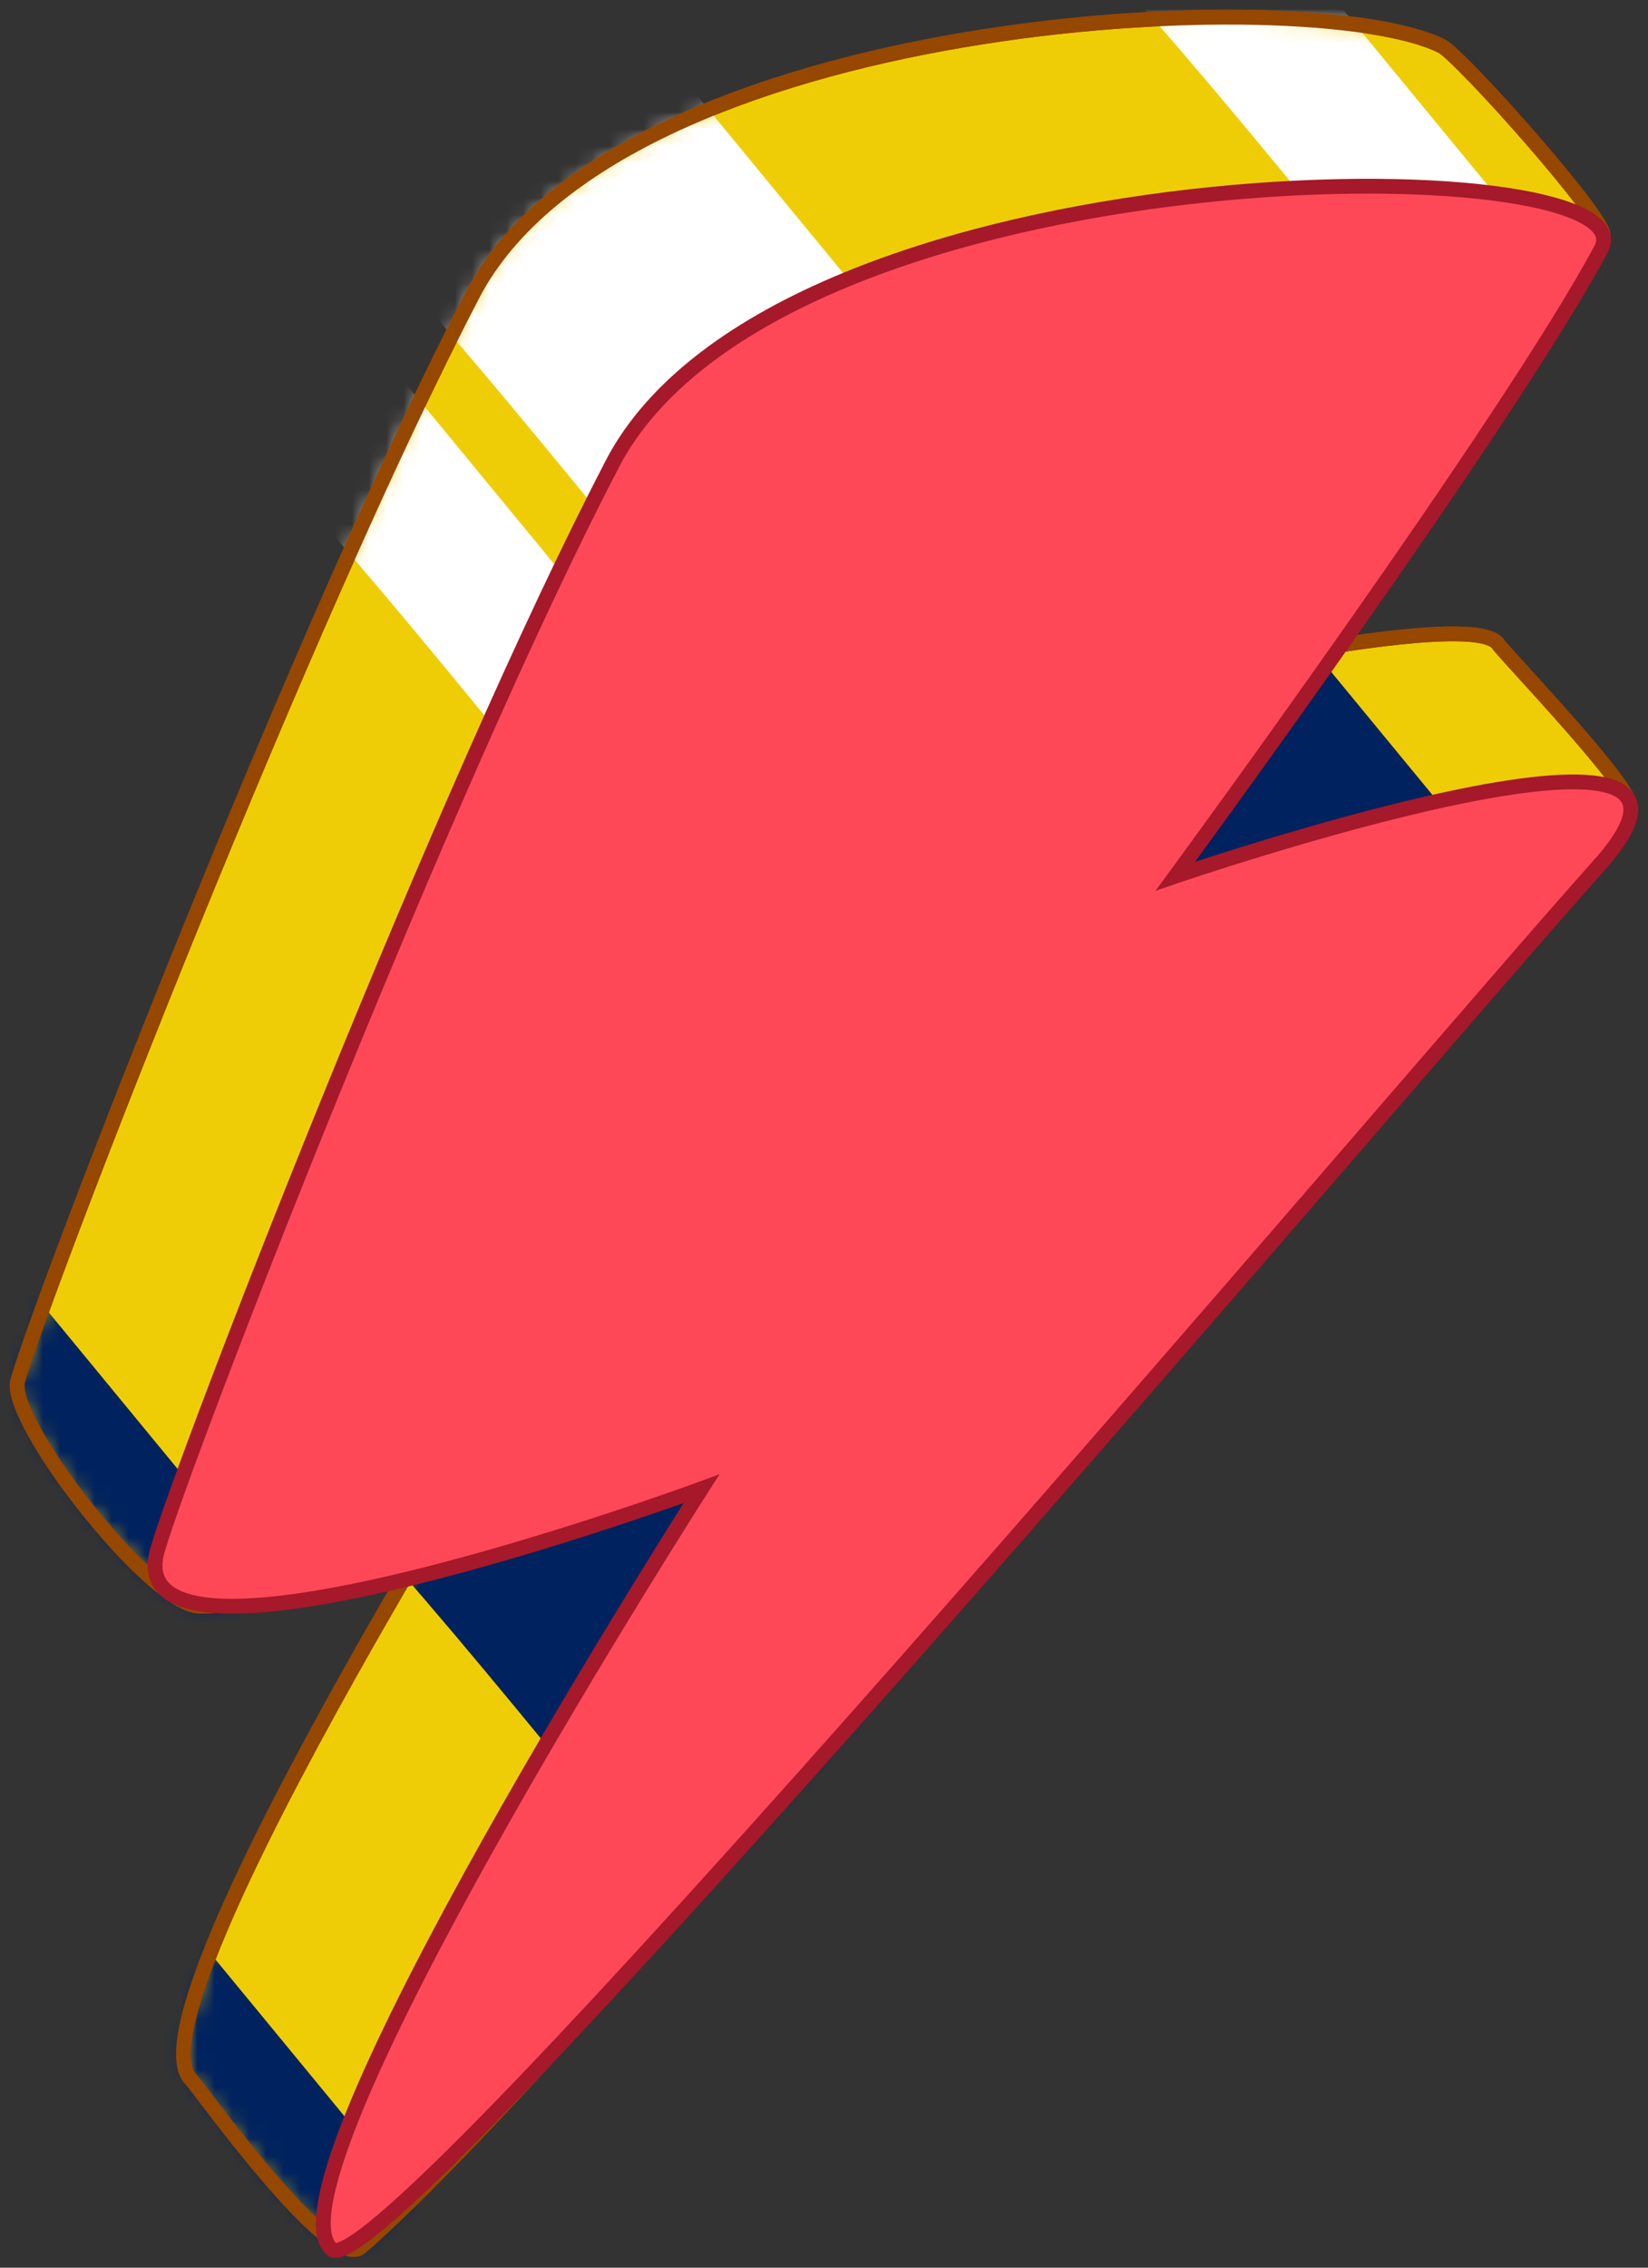
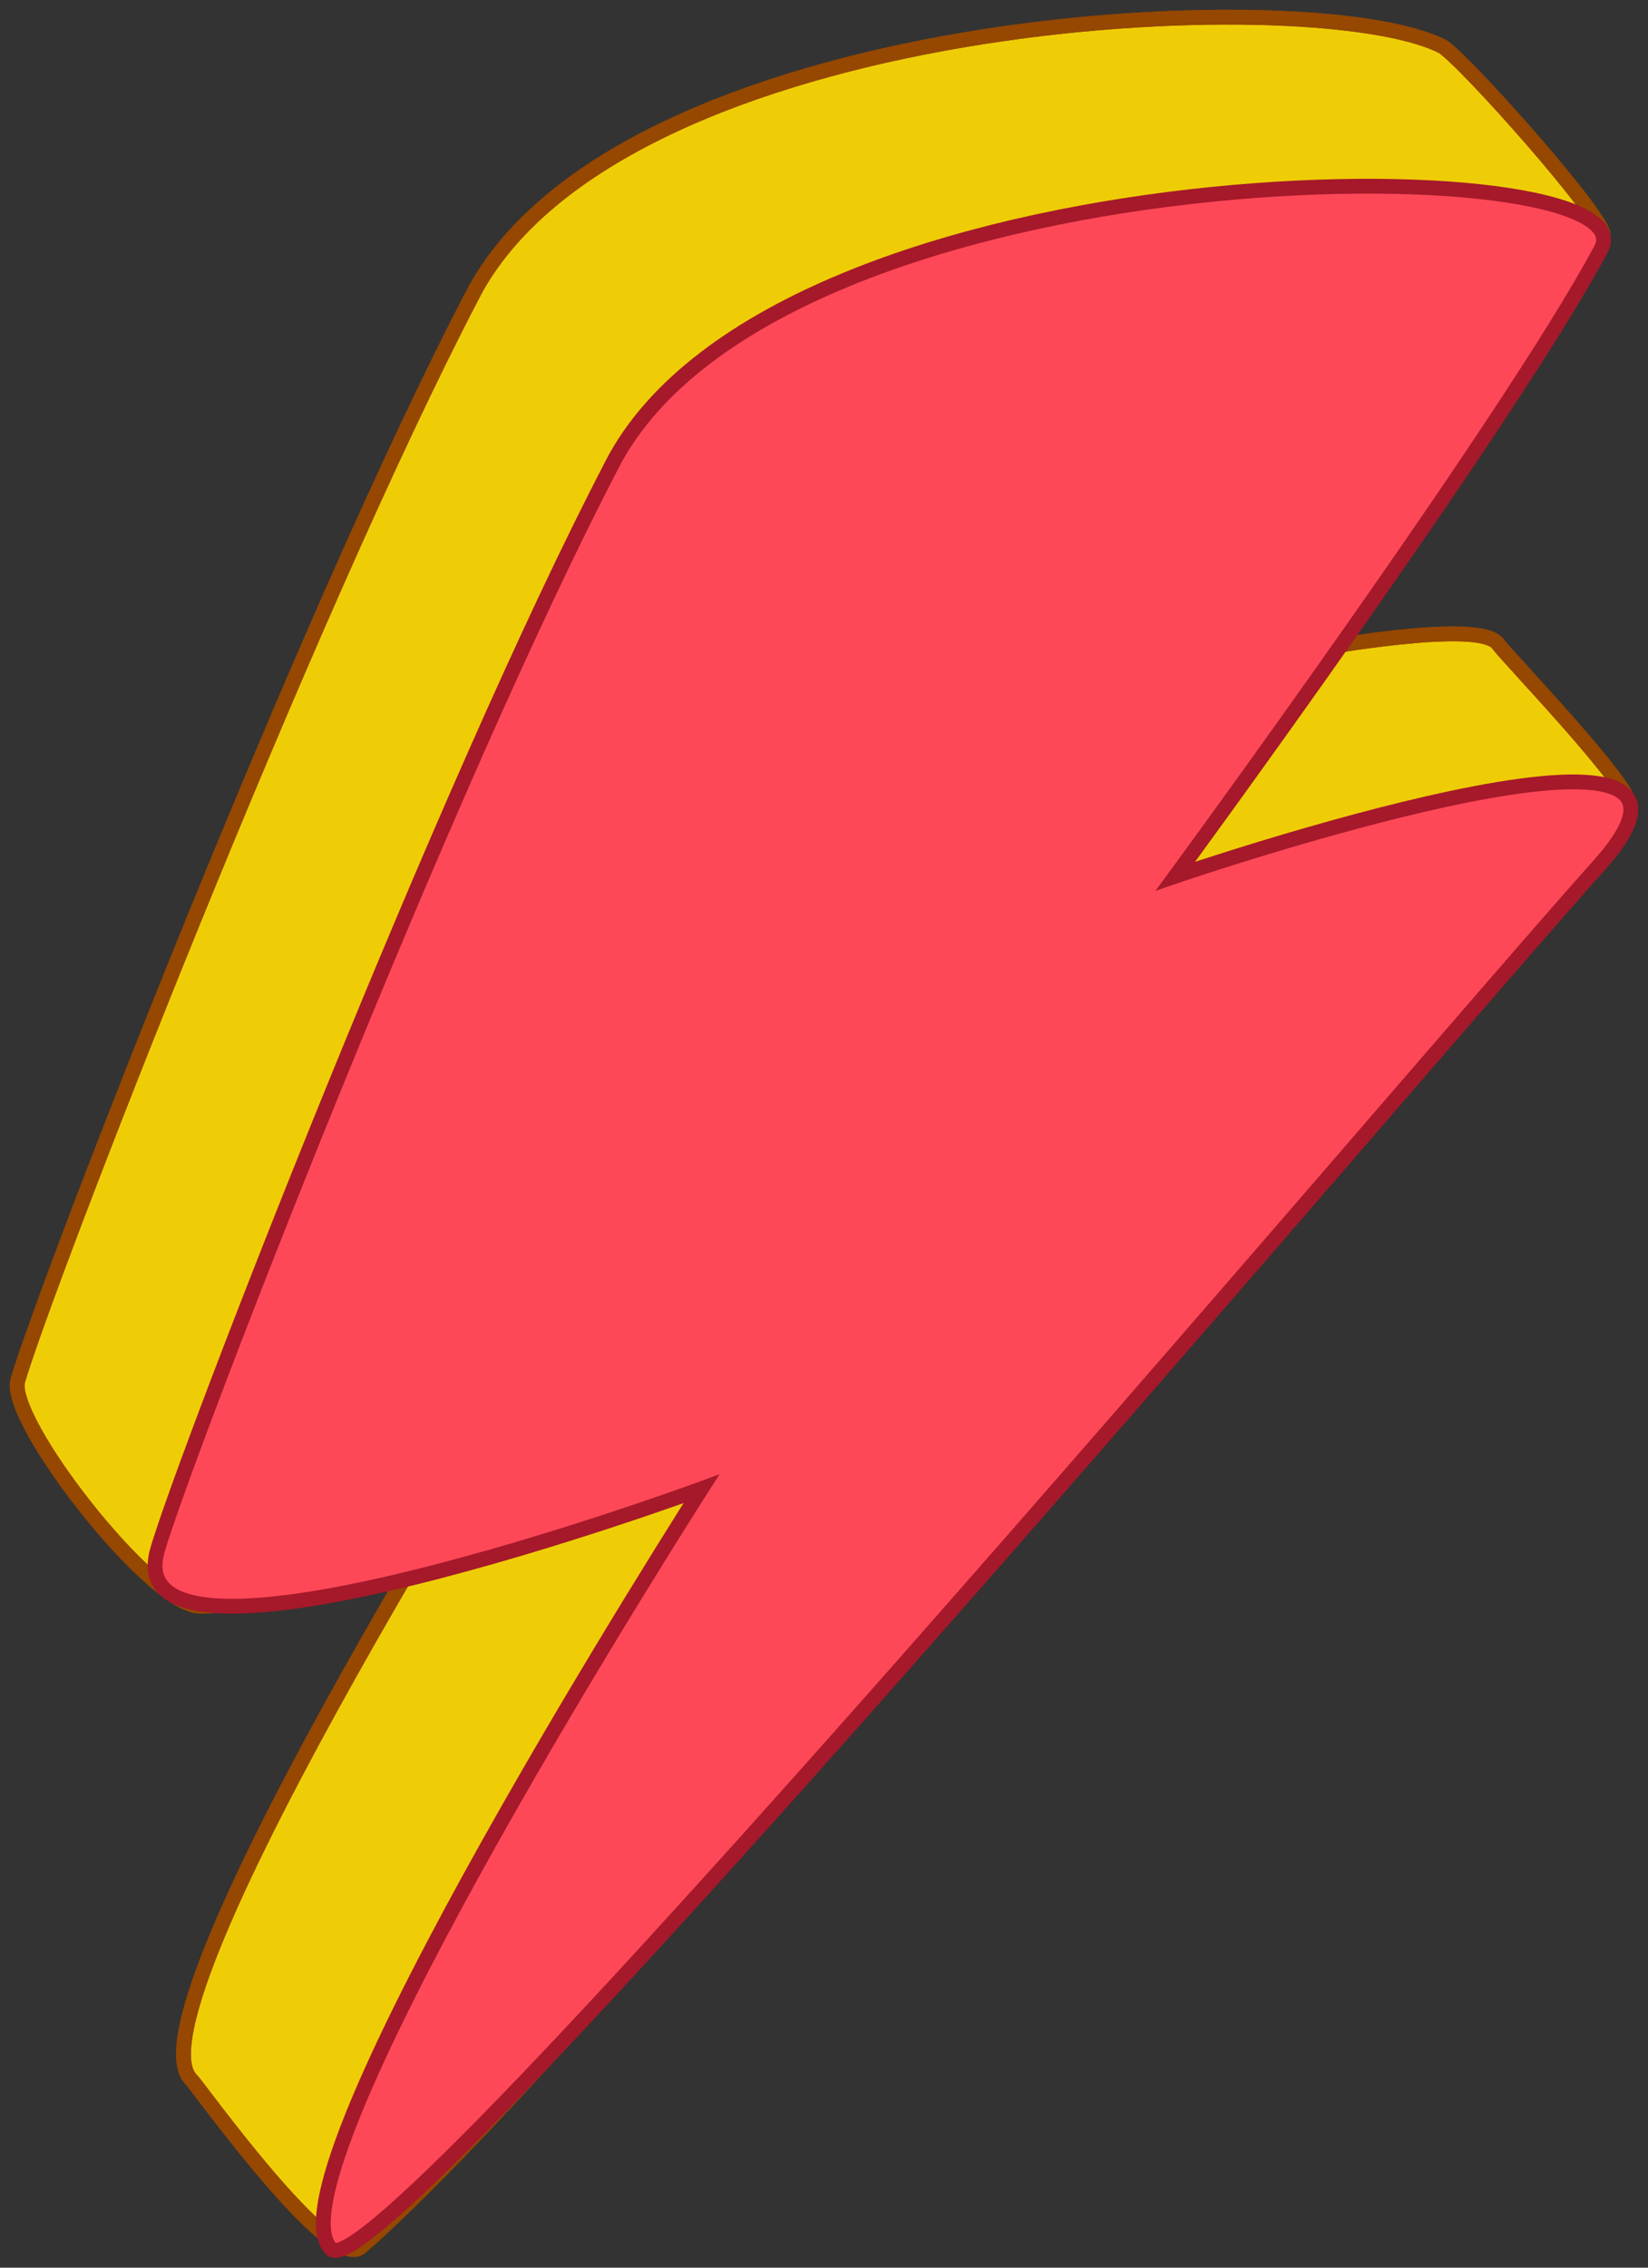
<svg xmlns="http://www.w3.org/2000/svg" width="96" height="132" viewBox="0 0 96 132" fill="none">
  <rect x="0" y="0" width="96" height="132" fill="#333333" stroke="none" />
  <path d="M27.528 17.163C17.751 35.883 2.708 74.668 1.038 80.354C0.369 82.632 8.752 93.392 11.598 93.488C20.131 93.776 32.718 76.818 32.718 76.818C32.718 76.818 6.911 117.077 11.164 121.079C11.503 121.399 19.271 132.301 21.013 130.804C33.971 119.66 84.155 58.892 94.86 46.913C95.489 46.21 87.612 38.028 87.291 37.517C85.68 34.956 60.325 41.163 60.325 41.163C60.325 41.163 87.951 23.872 93.371 13.745C93.779 12.983 85.087 3.236 83.983 2.683C76.26 -1.173 36.079 0.785 27.524 17.163H27.528Z" fill="#EFCD06" stroke="#964700" stroke-width="0.863" stroke-miterlimit="10" />
  <mask id="mask0_574_1237" style="mask-type:luminance" maskUnits="userSpaceOnUse" x="1" y="1" width="94" height="130">
-     <path d="M27.529 17.163C17.751 35.883 2.708 74.668 1.038 80.354C0.369 82.632 8.752 93.392 11.598 93.488C20.131 93.776 32.718 76.818 32.718 76.818C32.718 76.818 6.911 117.077 11.164 121.079C11.503 121.399 19.272 132.301 21.013 130.804C33.971 119.66 84.156 58.892 94.86 46.913C95.489 46.21 87.612 38.028 87.291 37.517C85.68 34.956 60.326 41.163 60.326 41.163C60.326 41.163 87.951 23.872 93.372 13.745C93.779 12.983 85.088 3.236 83.984 2.683C76.26 -1.173 36.08 0.785 27.524 17.163H27.529Z" fill="white" />
-   </mask>
+     </mask>
  <g mask="url(#mask0_574_1237)">
-     <path d="M21.258 14.252C22.231 13.947 41.02 37.403 41.02 37.403L58.018 26.706L34.958 -1.296L21.258 14.252Z" fill="white" />
    <path d="M15.426 27.09C16.398 26.784 35.188 50.24 35.188 50.24L43.843 46.873L20.783 18.871L15.426 27.09Z" fill="white" />
    <path d="M1.609 115.498C2.581 115.192 21.371 138.649 21.371 138.649L30.026 135.281L6.965 107.279L1.609 115.498Z" fill="#00225E" />
-     <path d="M19.733 87.88C20.706 87.575 39.496 111.031 39.496 111.031L55.489 99.736L32.428 71.735L19.733 87.88Z" fill="#00225E" />
    <path d="M-16.453 84.526C-15.48 84.22 3.31 107.677 3.31 107.677L19.303 96.382L-3.758 68.38L-16.453 84.526Z" fill="#00225E" />
    <path d="M57.335 46.133C58.308 45.827 77.098 69.284 77.098 69.284L93.091 57.989L70.031 29.987L57.335 46.133Z" fill="#00225E" />
-     <path d="M63.837 -2.208C64.809 -2.514 83.599 20.942 83.599 20.942L92.254 17.575L69.194 -10.427L63.837 -2.208Z" fill="white" />
+     <path d="M63.837 -2.208C64.809 -2.514 83.599 20.942 83.599 20.942L92.254 17.575L63.837 -2.208Z" fill="white" />
  </g>
  <path d="M27.528 17.163C17.751 35.883 2.708 74.668 1.038 80.354C0.369 82.632 8.752 93.392 11.598 93.488C20.131 93.776 32.718 76.818 32.718 76.818C32.718 76.818 6.911 117.077 11.164 121.079C11.503 121.399 19.271 132.301 21.013 130.804C33.971 119.66 84.155 58.892 94.86 46.913C95.489 46.21 87.612 38.028 87.291 37.517C85.68 34.956 60.325 41.163 60.325 41.163C60.325 41.163 87.951 23.872 93.371 13.745C93.779 12.983 85.087 3.236 83.983 2.683C76.26 -1.173 36.079 0.785 27.524 17.163H27.528Z" stroke="#964700" stroke-width="0.863" stroke-miterlimit="10" />
  <path d="M35.672 27.007C25.895 45.727 10.852 84.512 9.182 90.198C6.513 99.312 40.862 86.662 40.862 86.662C40.862 86.662 15.055 126.921 19.308 130.923C22.19 133.638 81.034 63.931 93.181 50.336C103.212 39.11 68.469 51.002 68.469 51.002C68.469 51.002 87.843 24.634 93.263 14.508C96.529 8.402 45.445 8.283 35.668 27.003L35.672 27.007Z" fill="#FF4857" stroke="#A5192A" stroke-width="0.863" stroke-miterlimit="10" />
</svg>